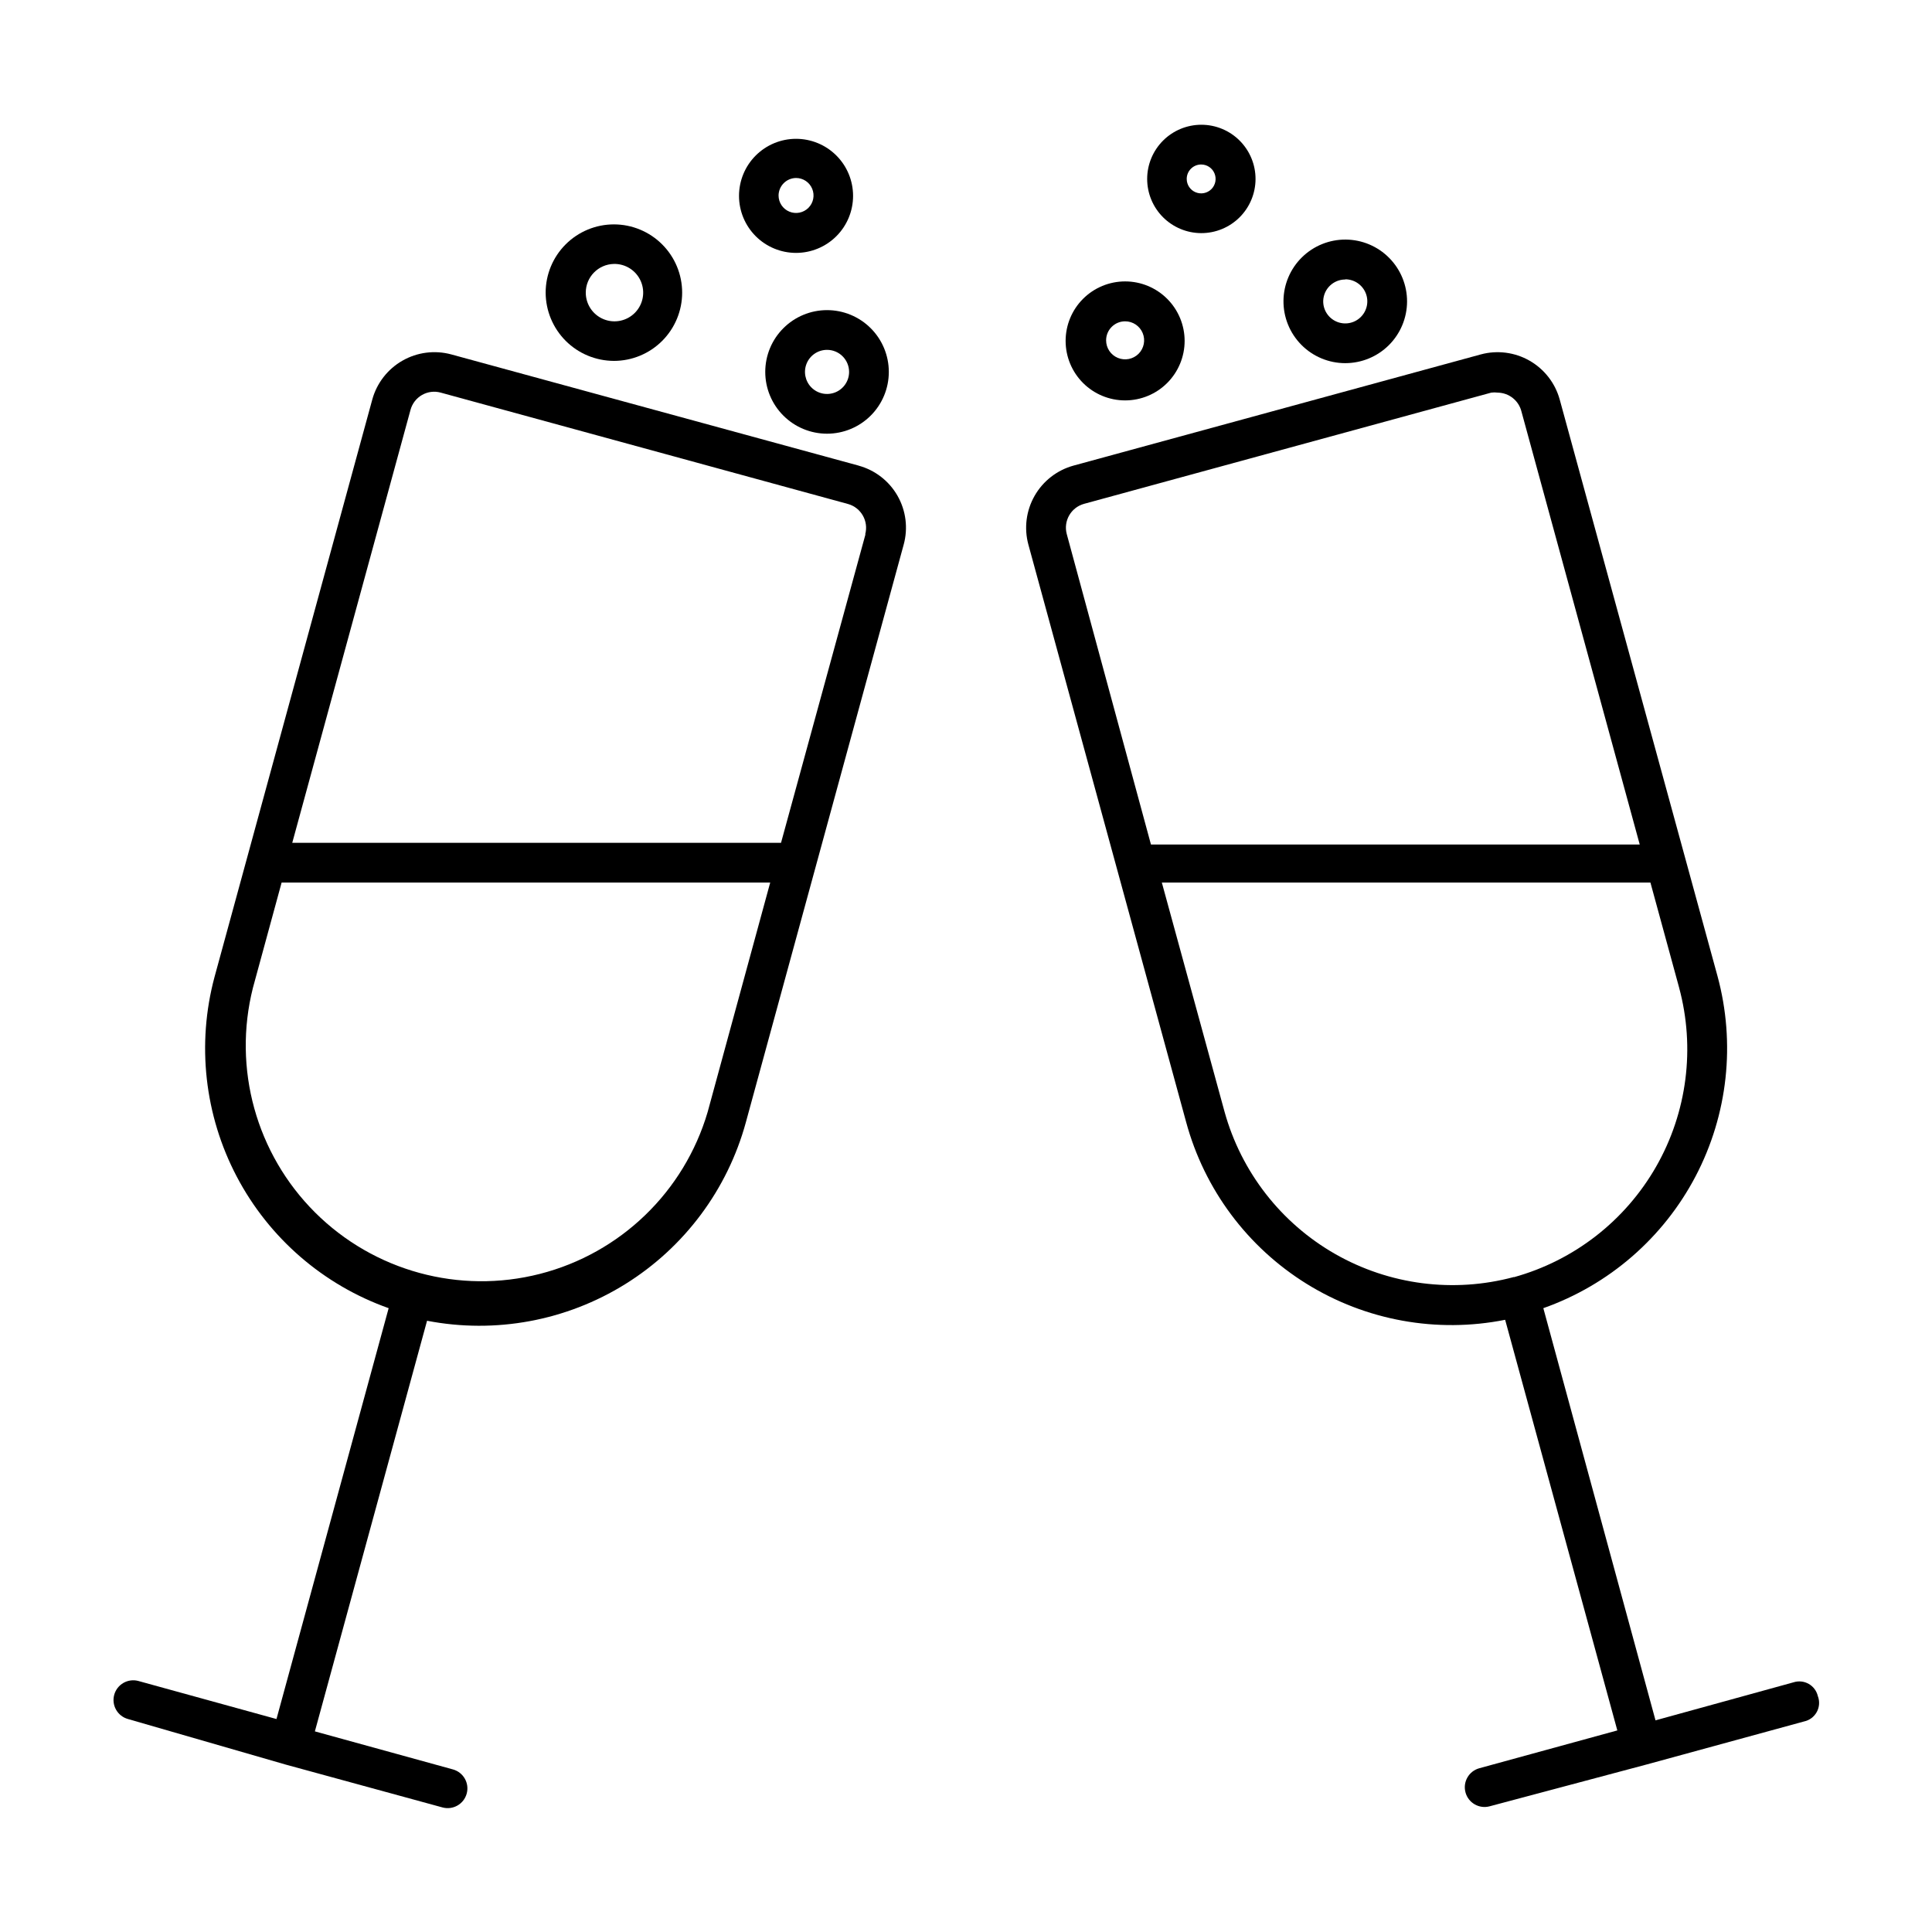
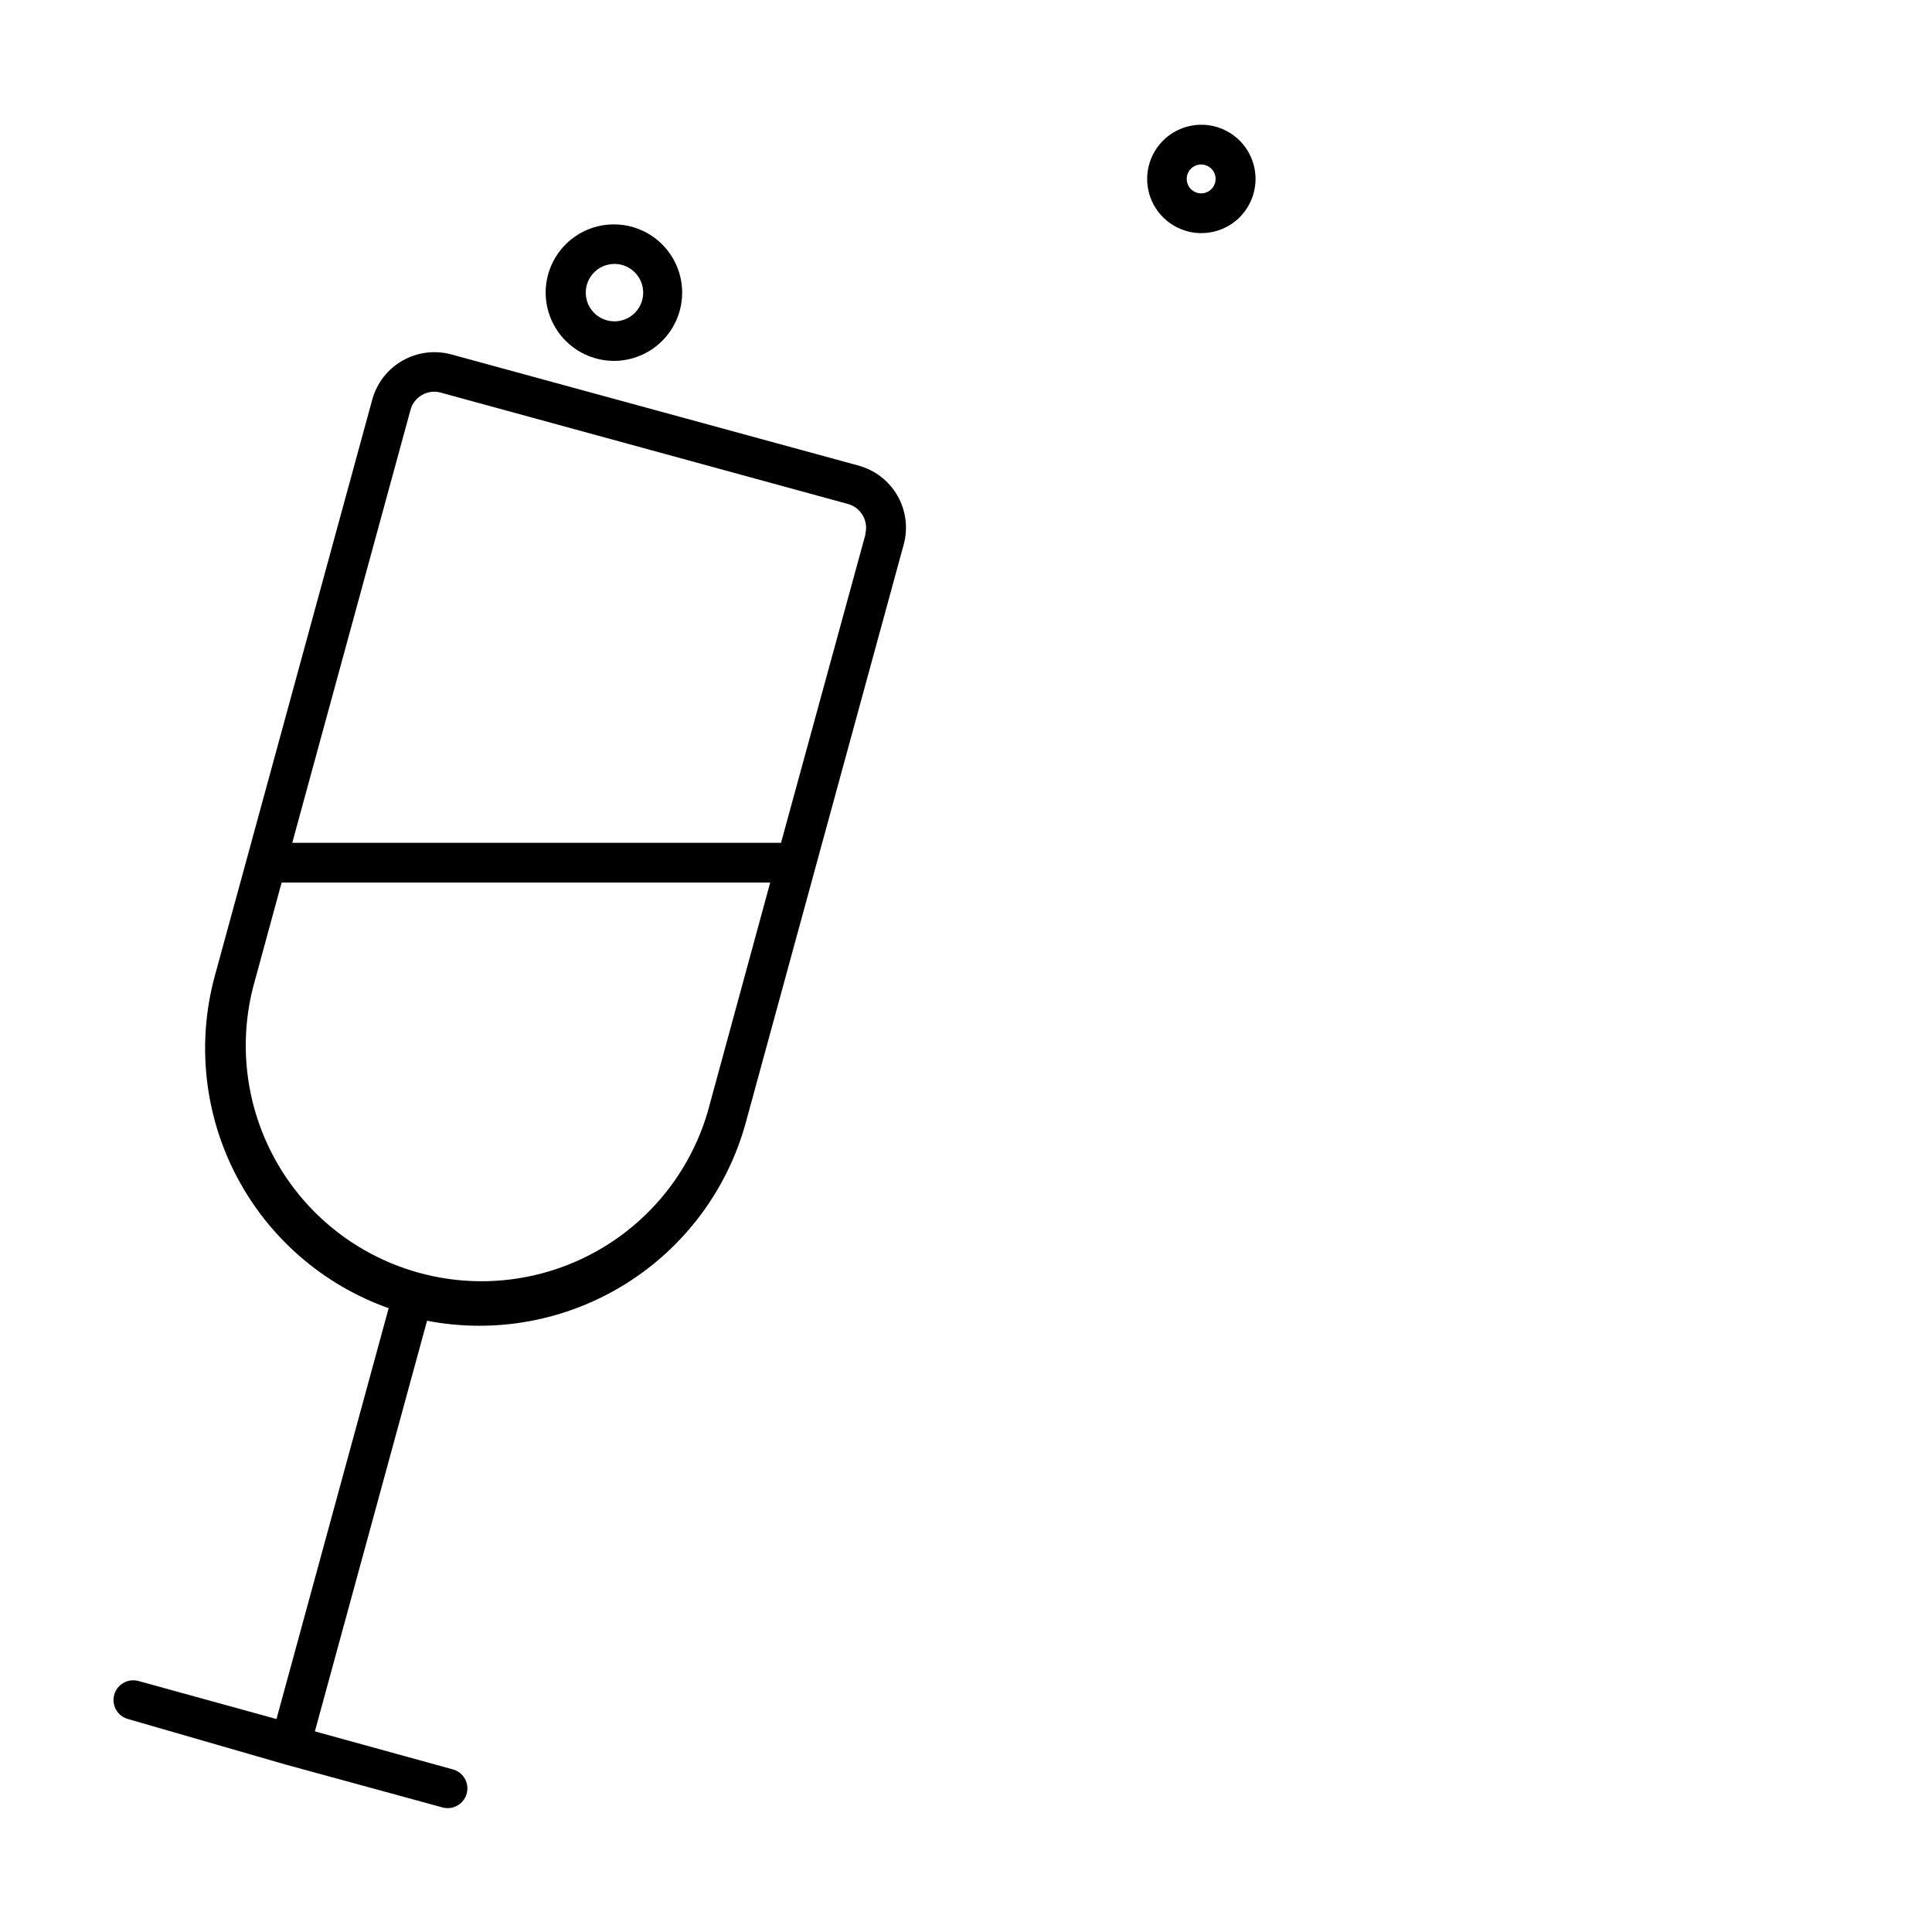
<svg xmlns="http://www.w3.org/2000/svg" fill="#000000" width="800px" height="800px" version="1.1" viewBox="144 144 512 512">
  <g>
    <path d="m371.54 267.39-107.97-29.473c-4.356-1.172-9-0.578-12.914 1.66-3.918 2.238-6.793 5.934-7.992 10.281l-41.816 153.06c-4.758 17.75-2.652 36.645 5.902 52.91 8.555 16.266 22.926 28.711 40.246 34.852l-29.727 108.88-36.578-10.078h0.004c-1.336-0.367-2.766-0.188-3.969 0.496-1.207 0.688-2.09 1.82-2.457 3.156-0.766 2.785 0.871 5.66 3.652 6.426l41.668 12.039 41.664 11.387c2.781 0.766 5.656-0.871 6.422-3.652s-0.867-5.66-3.652-6.422l-36.578-10.078 29.727-108.82c18.121 3.496 36.891 0.023 52.559-9.73 15.664-9.754 27.07-25.062 31.93-42.867l41.816-153.06v0.004c1.203-4.363 0.621-9.027-1.617-12.957-2.242-3.934-5.957-6.812-10.32-8.004zm-40.004 171.3c-6.215 21.137-23.102 37.434-44.441 42.898-21.344 5.465-43.984-0.719-59.59-16.266-15.605-15.551-21.867-38.172-16.48-59.531l7.609-27.91h129.48zm41.816-153.06-22.371 81.719h-129.53l31.336-114.72c0.449-1.672 1.547-3.098 3.051-3.961 1.504-0.859 3.289-1.086 4.961-0.621l107.96 29.523c3.449 0.977 5.473 4.547 4.535 8.008z" />
-     <path d="m625.75 593.51c-0.312-1.375-1.188-2.559-2.414-3.258-1.227-0.699-2.688-0.852-4.031-0.422l-36.578 10.078-29.727-109.23c17.379-6.144 31.789-18.629 40.348-34.949 8.559-16.324 10.633-35.277 5.805-53.066l-41.816-152.8c-1.203-4.348-4.078-8.043-7.992-10.281-3.918-2.238-8.562-2.832-12.918-1.66l-107.96 29.473c-4.348 1.203-8.047 4.078-10.281 7.992-2.238 3.918-2.836 8.562-1.66 12.918l41.816 153.06v-0.004c4.828 17.824 16.242 33.145 31.938 42.871 15.691 9.727 34.492 13.133 52.602 9.527l29.727 108.82-36.578 10.023c-2.781 0.766-4.418 3.641-3.652 6.426 0.766 2.781 3.641 4.418 6.422 3.652l41.617-11.086 41.664-11.387c1.438-0.301 2.672-1.215 3.379-2.504 0.707-1.289 0.816-2.82 0.297-4.195zm-199.05-307.98c-0.93-3.473 1.117-7.051 4.586-8.008l107.91-29.473c0.57-0.078 1.145-0.078 1.715 0 3 0.051 5.59 2.121 6.297 5.035l31.336 114.72h-129.53zm118.5 196.89c-15.973 4.297-32.992 2.106-47.359-6.094-14.363-8.203-24.902-21.75-29.32-37.688l-16.625-60.758h129.48l7.609 27.859h-0.004c4.312 15.98 2.129 33.016-6.07 47.391-8.203 14.375-21.758 24.922-37.711 29.34z" />
    <path d="m306.69 239.64c4.797 0 9.398-1.906 12.789-5.297 3.394-3.394 5.301-7.992 5.301-12.789s-1.906-9.398-5.301-12.789c-3.391-3.394-7.992-5.301-12.789-5.301s-9.395 1.906-12.789 5.301c-3.391 3.391-5.297 7.992-5.297 12.789 0.016 4.793 1.926 9.383 5.312 12.773 3.391 3.387 7.981 5.297 12.773 5.312zm0-25.695c3.09-0.062 5.91 1.754 7.137 4.59s0.613 6.133-1.551 8.34c-2.164 2.207-5.445 2.887-8.309 1.719-2.859-1.168-4.731-3.949-4.731-7.039-0.004-4.144 3.312-7.527 7.453-7.609z" />
-     <path d="m442.17 250.11c4.184 0 8.191-1.66 11.148-4.617 2.957-2.957 4.621-6.969 4.621-11.148 0-4.184-1.664-8.195-4.621-11.152-2.957-2.957-6.965-4.617-11.148-4.617-4.184 0-8.195 1.66-11.152 4.617-2.957 2.957-4.617 6.969-4.617 11.152 0 4.18 1.66 8.191 4.617 11.148 2.957 2.957 6.969 4.617 11.152 4.617zm0-20.957c2.039 0 3.875 1.227 4.652 3.109 0.781 1.883 0.352 4.051-1.09 5.492-1.441 1.441-3.609 1.871-5.492 1.09-1.883-0.777-3.109-2.613-3.109-4.652 0-2.781 2.258-5.039 5.039-5.039z" />
-     <path d="m500.51 240.24c4.332-0.004 8.484-1.719 11.555-4.773 3.066-3.059 4.801-7.203 4.82-11.535 0.016-4.332-1.684-8.492-4.727-11.574s-7.184-4.832-11.516-4.867c-4.332-0.035-8.5 1.648-11.594 4.68s-4.859 7.164-4.914 11.492c-0.051 4.379 1.648 8.594 4.727 11.711 3.074 3.113 7.269 4.867 11.648 4.867zm0-22.219c2.383 0 4.523 1.445 5.418 3.656 0.891 2.207 0.352 4.738-1.363 6.391-1.711 1.656-4.258 2.106-6.434 1.137-2.176-0.969-3.547-3.16-3.465-5.543 0.137-3.129 2.711-5.594 5.844-5.59z" />
    <path d="m462.32 205.78c3.809 0.012 7.469-1.488 10.172-4.176 2.703-2.688 4.227-6.34 4.238-10.152 0.008-3.809-1.5-7.469-4.191-10.168-2.688-2.699-6.34-4.219-10.152-4.223s-7.469 1.508-10.164 4.199c-2.695 2.695-4.211 6.348-4.211 10.16 0 3.801 1.504 7.445 4.188 10.137 2.684 2.688 6.32 4.207 10.121 4.223zm0-18.188c1.547 0 2.945 0.93 3.535 2.363 0.594 1.43 0.266 3.078-0.828 4.172s-2.742 1.422-4.172 0.828c-1.434-0.59-2.363-1.988-2.363-3.535 0-2.113 1.711-3.828 3.828-3.828z" />
-     <path d="m354.96 211.02c4.008 0 7.856-1.594 10.688-4.426 2.836-2.836 4.426-6.68 4.426-10.688s-1.59-7.856-4.426-10.688c-2.832-2.836-6.68-4.43-10.688-4.43-4.008 0-7.852 1.594-10.688 4.43-2.832 2.832-4.426 6.68-4.426 10.688s1.594 7.852 4.426 10.688c2.836 2.832 6.68 4.426 10.688 4.426zm0-19.852c1.875 0 3.566 1.129 4.281 2.863 0.719 1.73 0.324 3.727-1.004 5.051-1.324 1.324-3.316 1.723-5.051 1.004-1.73-0.715-2.859-2.406-2.859-4.281 0.027-2.547 2.086-4.609 4.633-4.637z" />
-     <path d="m346.8 242.56c0 4.344 1.723 8.508 4.797 11.578 3.07 3.07 7.234 4.797 11.578 4.797 4.34 0 8.504-1.727 11.578-4.797 3.07-3.07 4.793-7.234 4.793-11.578s-1.723-8.508-4.793-11.578c-3.074-3.07-7.238-4.797-11.578-4.797-4.344 0-8.508 1.727-11.578 4.797-3.074 3.07-4.797 7.234-4.797 11.578zm22.219 0c0 2.363-1.426 4.496-3.609 5.398-2.184 0.906-4.695 0.406-6.367-1.266-1.672-1.672-2.172-4.188-1.27-6.371 0.906-2.184 3.035-3.606 5.402-3.606 1.547 0 3.035 0.613 4.129 1.711 1.098 1.098 1.715 2.582 1.715 4.133z" />
  </g>
</svg>